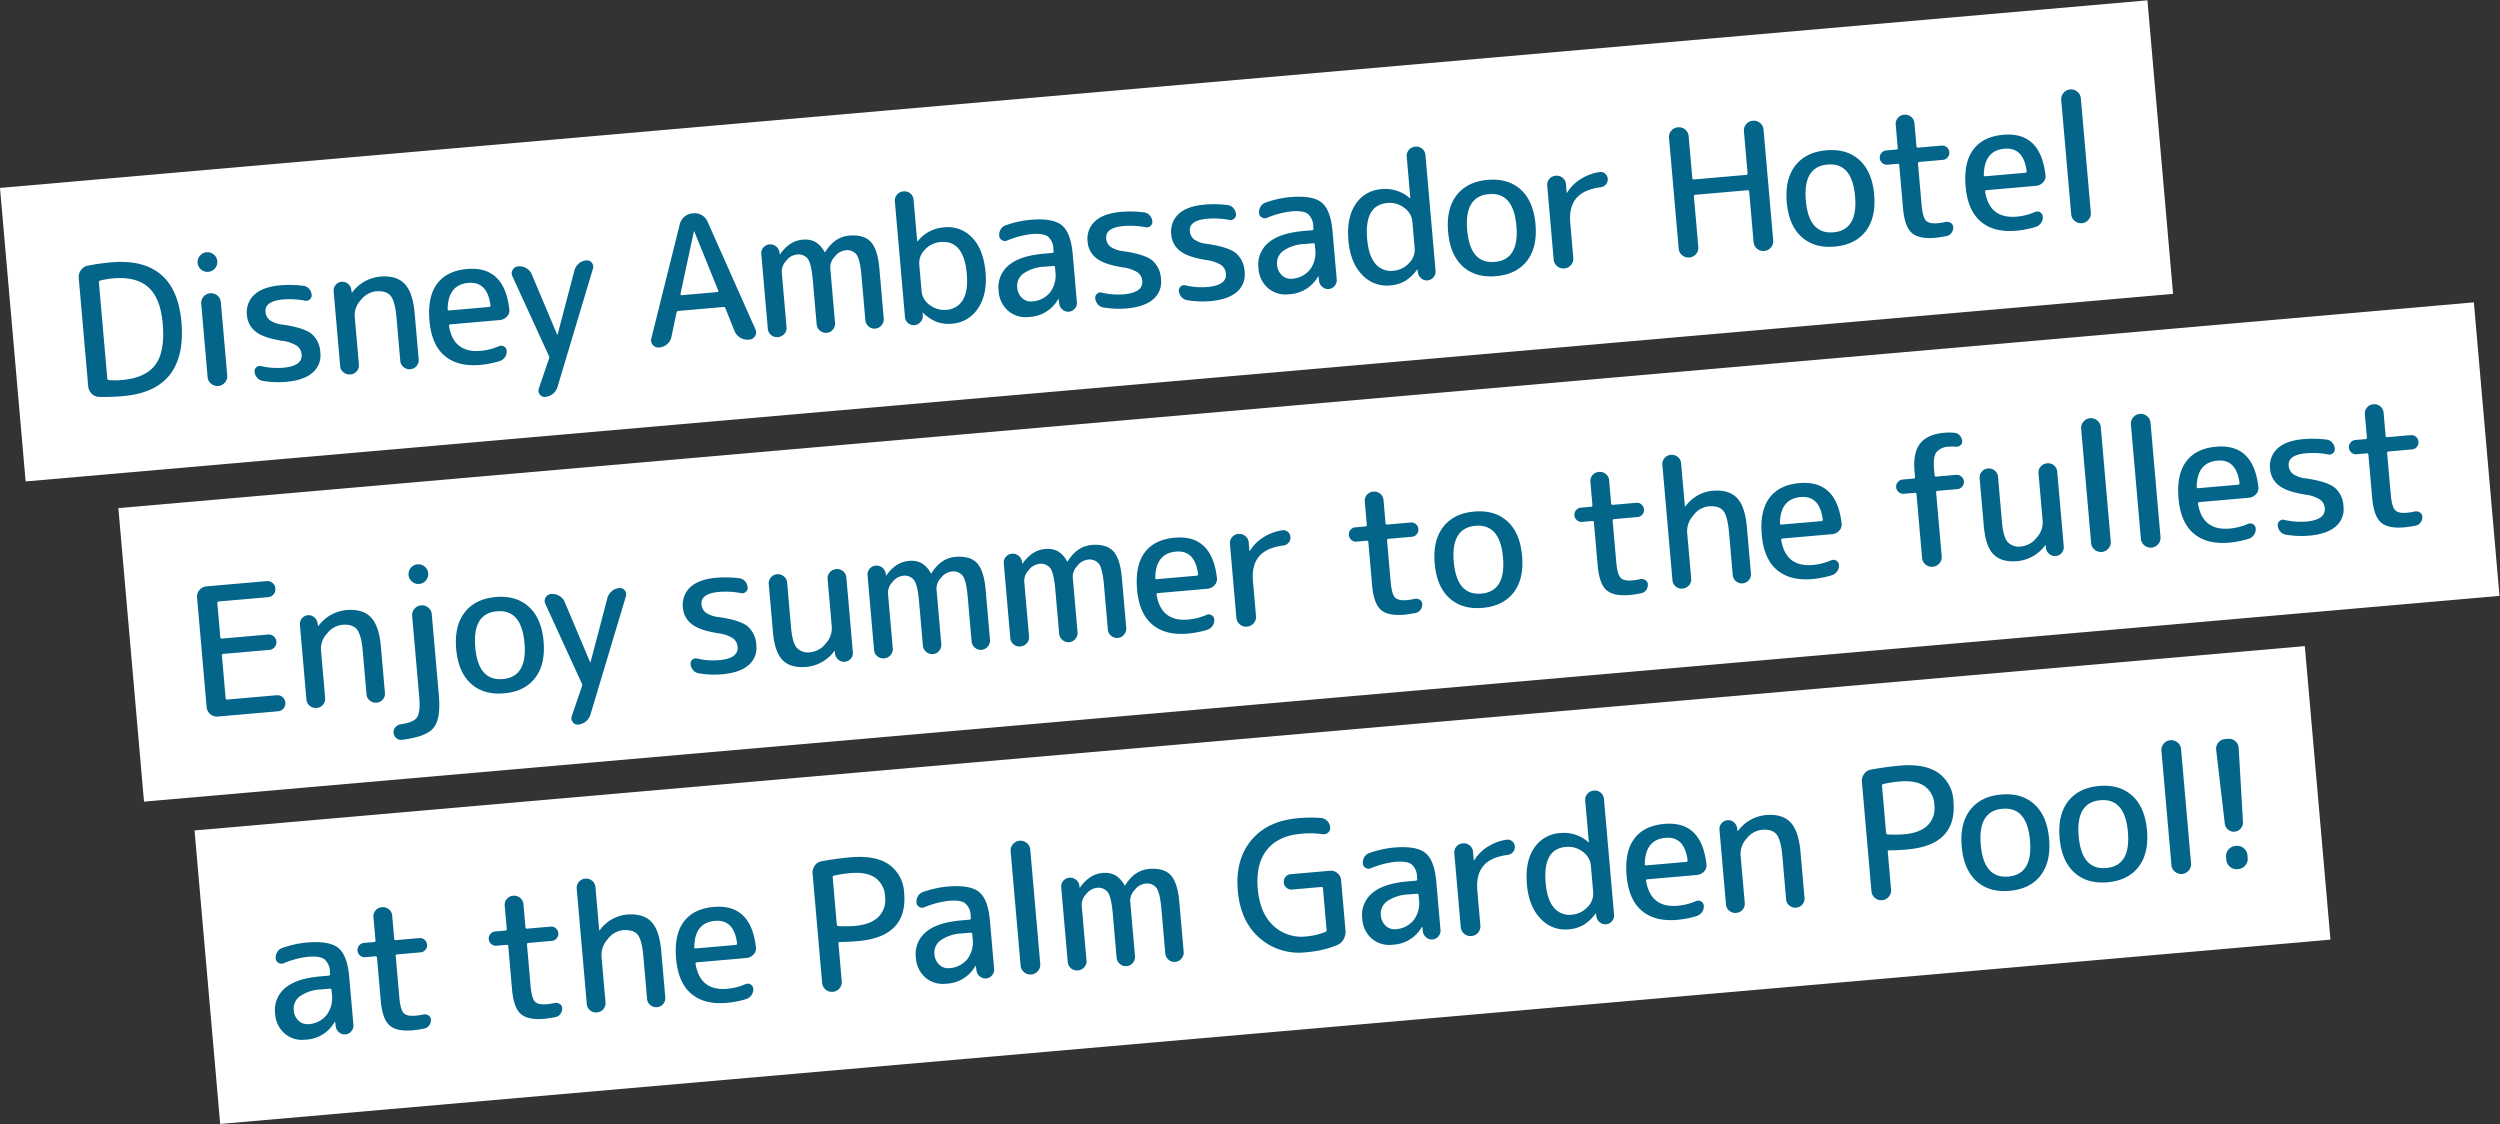
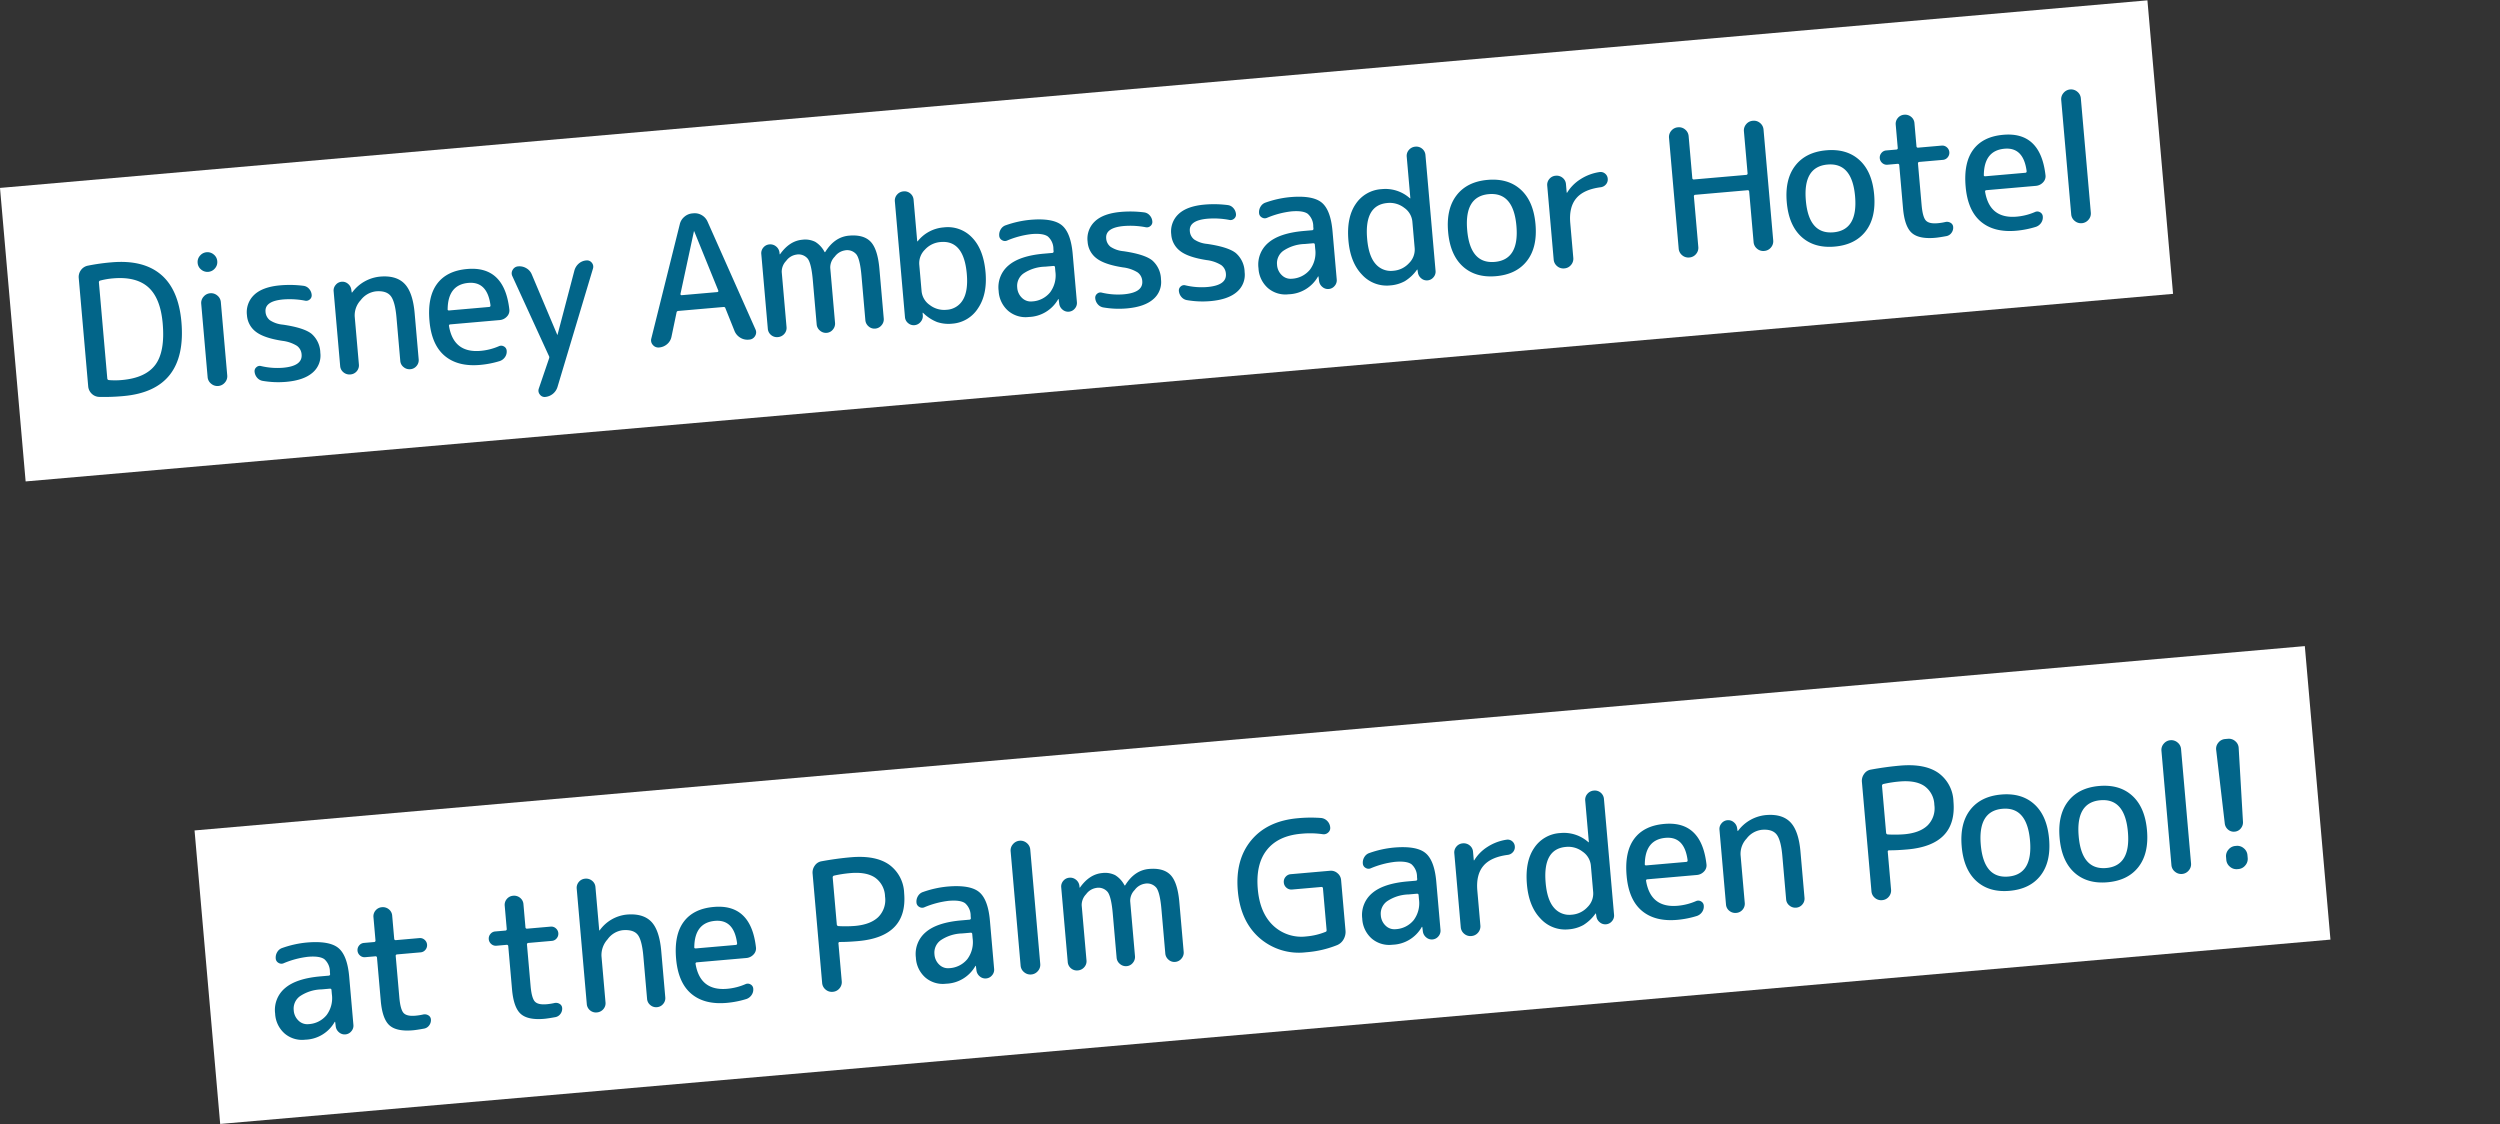
<svg xmlns="http://www.w3.org/2000/svg" width="670.207" height="301.323" viewBox="0 0 670.207 301.323">
  <rect x="0" y="0" width="670.207" height="301.323" fill="#333333" stroke="none" />
  <g id="グループ_2007" data-name="グループ 2007" transform="translate(-29.863 -370.354)">
    <g id="グループ_2155" data-name="グループ 2155">
      <g id="グループ_1" data-name="グループ 1" transform="matrix(0.996, -0.087, 0.087, 0.996, 23.76, 421.797)">
        <g id="グループ_2151" data-name="グループ 2151">
          <rect id="長方形_1" data-name="長方形 1" width="578" height="79" transform="translate(6.173 -0.53)" fill="#fff" />
          <path id="パス_32016" data-name="パス 32016" d="M9.216-30.432V-4.608a.454.454,0,0,0,.384.48,19.876,19.876,0,0,0,3.456.288q6.384,0,9.312-3.288T25.3-18q0-6.816-3-10.008T13.056-31.2a19.876,19.876,0,0,0-3.456.288A.454.454,0,0,0,9.216-30.432ZM6.672.144A2.98,2.98,0,0,1,4.7-.888a3.091,3.091,0,0,1-.768-2.088V-32.064A3.091,3.091,0,0,1,4.7-34.152a2.98,2.98,0,0,1,1.968-1.032,55.4,55.4,0,0,1,6.384-.336q8.5,0,12.888,4.392T30.336-18Q30.336.48,13.056.48A55.4,55.4,0,0,1,6.672.144Zm29.376-33.5a2.509,2.509,0,0,1,.792-1.872A2.572,2.572,0,0,1,38.688-36a2.572,2.572,0,0,1,1.848.768,2.509,2.509,0,0,1,.792,1.872,2.509,2.509,0,0,1-.792,1.872,2.572,2.572,0,0,1-1.848.768,2.572,2.572,0,0,1-1.848-.768A2.509,2.509,0,0,1,36.048-33.36ZM40.536-.768A2.572,2.572,0,0,1,38.688,0,2.572,2.572,0,0,1,36.84-.768a2.509,2.509,0,0,1-.792-1.872V-22.32a2.509,2.509,0,0,1,.792-1.872,2.572,2.572,0,0,1,1.848-.768,2.572,2.572,0,0,1,1.848.768,2.509,2.509,0,0,1,.792,1.872V-2.64A2.509,2.509,0,0,1,40.536-.768ZM56.88-10.56q-4.9-1.2-6.888-3.048A6.053,6.053,0,0,1,48-18.24a6.366,6.366,0,0,1,2.424-5.28q2.424-1.92,7.176-1.92a29.34,29.34,0,0,1,6.192.672,2.356,2.356,0,0,1,1.416.936,2.713,2.713,0,0,1,.552,1.656,1.379,1.379,0,0,1-.624,1.2,1.442,1.442,0,0,1-1.344.192A21.958,21.958,0,0,0,58.08-21.6q-5.04,0-5.04,2.88A3.1,3.1,0,0,0,54-16.368a7.505,7.505,0,0,0,3.36,1.488q5.52,1.3,7.44,3.1a6.925,6.925,0,0,1,1.92,5.3A5.987,5.987,0,0,1,64.2-1.368Q61.68.48,56.88.48a24.573,24.573,0,0,1-6.24-.816,2.475,2.475,0,0,1-1.392-.984,2.8,2.8,0,0,1-.528-1.656,1.351,1.351,0,0,1,.6-1.152,1.31,1.31,0,0,1,1.272-.192,18.863,18.863,0,0,0,5.808.96q5.28,0,5.28-3.12A3.089,3.089,0,0,0,60.624-8.9,9.6,9.6,0,0,0,56.88-10.56ZM76.032-.72A2.413,2.413,0,0,1,74.256,0a2.494,2.494,0,0,1-1.8-.72A2.374,2.374,0,0,1,71.712-2.5V-22.608a2.262,2.262,0,0,1,.7-1.656,2.262,2.262,0,0,1,1.656-.7,2.262,2.262,0,0,1,1.656.7,2.444,2.444,0,0,1,.744,1.656l.048.72a.042.042,0,0,0,.048.048.138.138,0,0,0,.1-.048,10.509,10.509,0,0,1,7.776-3.552q4.368,0,6.384,2.472t2.016,8.088V-2.448a2.357,2.357,0,0,1-.72,1.728A2.357,2.357,0,0,1,90.384,0a2.437,2.437,0,0,1-1.752-.72,2.319,2.319,0,0,1-.744-1.728V-14.16q0-4.32-1.056-5.88t-3.84-1.56a5.963,5.963,0,0,0-4.248,1.992,5.963,5.963,0,0,0-1.992,4.248V-2.5A2.413,2.413,0,0,1,76.032-.72ZM107.9-21.7q-5.472,0-6.144,6.48-.1.432.384.432H112.9q.384,0,.384-.432Q112.992-21.7,107.9-21.7ZM109.1.48q-6,0-9.24-3.264t-3.24-9.7q0-6.432,2.9-9.7T107.9-25.44q9.984,0,10.32,11.712a2.323,2.323,0,0,1-.816,1.92,2.94,2.94,0,0,1-2.016.768H102.1a.339.339,0,0,0-.384.384q.576,7.392,7.872,7.392a15.688,15.688,0,0,0,4.992-.816,1.443,1.443,0,0,1,1.344.192,1.379,1.379,0,0,1,.624,1.2,2.543,2.543,0,0,1-.576,1.632,2.751,2.751,0,0,1-1.488.96A25.146,25.146,0,0,1,109.1.48ZM127.68-.384l-7.872-22.08a1.725,1.725,0,0,1,.24-1.7,1.807,1.807,0,0,1,1.536-.792,3.59,3.59,0,0,1,2.16.7,3.4,3.4,0,0,1,1.3,1.8l5.376,16.656a.042.042,0,0,0,.048.048.042.042,0,0,0,.048-.048l6-16.752a3.784,3.784,0,0,1,1.344-1.752,3.477,3.477,0,0,1,2.064-.648,1.614,1.614,0,0,1,1.416.744,1.647,1.647,0,0,1,.168,1.608L129.264,8.208a3.8,3.8,0,0,1-3.5,2.352,1.56,1.56,0,0,1-1.368-.768,1.614,1.614,0,0,1-.168-1.584L127.68.384a.852.852,0,0,0,.1-.384A.852.852,0,0,0,127.68-.384Zm41.664-29.808L164.3-13.824a.265.265,0,0,0,.048.264.3.3,0,0,0,.24.12h9.6a.3.3,0,0,0,.24-.12.265.265,0,0,0,.048-.264l-5.04-16.368a.042.042,0,0,0-.048-.048A.042.042,0,0,0,169.344-30.192ZM157.344,0a1.9,1.9,0,0,1-1.608-.816,1.821,1.821,0,0,1-.264-1.776l10.272-29.856a3.682,3.682,0,0,1,1.392-1.872,3.717,3.717,0,0,1,2.208-.72h.288a3.685,3.685,0,0,1,2.232.72,3.728,3.728,0,0,1,1.368,1.872L183.5-2.592a1.82,1.82,0,0,1-.264,1.776A1.9,1.9,0,0,1,181.632,0h-.192a3.613,3.613,0,0,1-2.184-.72,3.728,3.728,0,0,1-1.368-1.872l-1.92-6.336q-.048-.384-.528-.384h-12.1a.483.483,0,0,0-.528.384L160.9-2.592a3.467,3.467,0,0,1-1.32,1.872A3.685,3.685,0,0,1,157.344,0Zm33.768-.72a2.494,2.494,0,0,1-1.8.72,2.413,2.413,0,0,1-1.776-.72,2.413,2.413,0,0,1-.72-1.776V-22.56a2.317,2.317,0,0,1,.7-1.7,2.317,2.317,0,0,1,1.7-.7,2.4,2.4,0,0,1,1.728.7,2.45,2.45,0,0,1,.768,1.7v.432a.042.042,0,0,0,.048.048q.1,0,.1-.048,2.832-3.312,6.24-3.312a6.045,6.045,0,0,1,3.408.864,6.9,6.9,0,0,1,2.256,2.928q0,.048.1.048a.138.138,0,0,0,.1-.048q2.832-3.792,6.72-3.792,3.936,0,5.64,2.136t1.7,7.464V-2.5a2.4,2.4,0,0,1-.744,1.752A2.4,2.4,0,0,1,215.52,0a2.319,2.319,0,0,1-1.728-.744,2.437,2.437,0,0,1-.72-1.752V-14.4q0-4.368-.816-5.784a3.186,3.186,0,0,0-3.024-1.416,4.191,4.191,0,0,0-2.856,1.44,4.123,4.123,0,0,0-1.464,2.88V-2.5a2.437,2.437,0,0,1-.72,1.752A2.319,2.319,0,0,1,202.464,0a2.4,2.4,0,0,1-1.752-.744,2.4,2.4,0,0,1-.744-1.752V-14.4q0-4.368-.816-5.784a3.186,3.186,0,0,0-3.024-1.416,4.113,4.113,0,0,0-2.832,1.44,4.149,4.149,0,0,0-1.44,2.88V-2.5A2.374,2.374,0,0,1,191.112-.72Zm37.656-15.36v7.2a5.073,5.073,0,0,0,1.848,3.84,6.309,6.309,0,0,0,4.392,1.68,5.37,5.37,0,0,0,4.584-2.256q1.656-2.256,1.656-6.864,0-9.12-6.24-9.12a6.309,6.309,0,0,0-4.392,1.68A5.073,5.073,0,0,0,228.768-16.08ZM227.76-.7a2.341,2.341,0,0,1-1.68.7,2.262,2.262,0,0,1-1.656-.7,2.262,2.262,0,0,1-.7-1.656V-33.5a2.374,2.374,0,0,1,.744-1.776,2.494,2.494,0,0,1,1.8-.72,2.413,2.413,0,0,1,1.776.72,2.413,2.413,0,0,1,.72,1.776v11.136a.042.042,0,0,0,.048.048.138.138,0,0,0,.1-.048,9.865,9.865,0,0,1,7.3-3.072,8.949,8.949,0,0,1,7.32,3.408q2.76,3.408,2.76,9.552,0,5.952-2.856,9.456a8.93,8.93,0,0,1-7.224,3.5,9.593,9.593,0,0,1-4.032-.792,11.157,11.157,0,0,1-3.5-2.76.138.138,0,0,0-.1-.048.042.042,0,0,0-.048.048v.72A2.4,2.4,0,0,1,227.76-.7Zm34.56-11.88a10.81,10.81,0,0,0-5.928,1.32A4.089,4.089,0,0,0,254.4-7.68a4.165,4.165,0,0,0,1.056,2.928A3.329,3.329,0,0,0,258-3.6a6.663,6.663,0,0,0,5.064-1.992,7.578,7.578,0,0,0,1.9-5.448v-1.152q0-.384-.432-.384ZM256.8.48a7.2,7.2,0,0,1-5.352-2.112A7.576,7.576,0,0,1,249.36-7.2a7.618,7.618,0,0,1,3.216-6.552q3.216-2.328,9.744-2.328h2.208a.382.382,0,0,0,.432-.432v-.528a4.439,4.439,0,0,0-1.2-3.552q-1.2-1.008-4.32-1.008a23.612,23.612,0,0,0-6.624,1.152,1.46,1.46,0,0,1-1.368-.216,1.424,1.424,0,0,1-.648-1.224,2.808,2.808,0,0,1,.576-1.728,2.437,2.437,0,0,1,1.488-.96,27.13,27.13,0,0,1,6.576-.864q6.048,0,8.3,2.16T270-15.36V-2.352A2.262,2.262,0,0,1,269.3-.7a2.262,2.262,0,0,1-1.656.7,2.262,2.262,0,0,1-1.656-.7,2.444,2.444,0,0,1-.744-1.656l-.048-1.2a.042.042,0,0,0-.048-.048q-.1,0-.1.048A9.38,9.38,0,0,1,256.8.48Zm26.352-11.04q-4.9-1.2-6.888-3.048a6.053,6.053,0,0,1-1.992-4.632,6.366,6.366,0,0,1,2.424-5.28q2.424-1.92,7.176-1.92a29.34,29.34,0,0,1,6.192.672,2.356,2.356,0,0,1,1.416.936,2.713,2.713,0,0,1,.552,1.656,1.379,1.379,0,0,1-.624,1.2,1.443,1.443,0,0,1-1.344.192,21.957,21.957,0,0,0-5.712-.816q-5.04,0-5.04,2.88a3.1,3.1,0,0,0,.96,2.352,7.505,7.505,0,0,0,3.36,1.488q5.52,1.3,7.44,3.1a6.925,6.925,0,0,1,1.92,5.3,5.987,5.987,0,0,1-2.52,5.112Q287.952.48,283.152.48a24.573,24.573,0,0,1-6.24-.816,2.475,2.475,0,0,1-1.392-.984,2.8,2.8,0,0,1-.528-1.656,1.351,1.351,0,0,1,.6-1.152,1.31,1.31,0,0,1,1.272-.192,18.863,18.863,0,0,0,5.808.96q5.28,0,5.28-3.12A3.089,3.089,0,0,0,286.9-8.9,9.6,9.6,0,0,0,283.152-10.56Zm22.512,0q-4.9-1.2-6.888-3.048a6.053,6.053,0,0,1-1.992-4.632,6.366,6.366,0,0,1,2.424-5.28q2.424-1.92,7.176-1.92a29.34,29.34,0,0,1,6.192.672,2.356,2.356,0,0,1,1.416.936,2.713,2.713,0,0,1,.552,1.656,1.379,1.379,0,0,1-.624,1.2,1.442,1.442,0,0,1-1.344.192,21.958,21.958,0,0,0-5.712-.816q-5.04,0-5.04,2.88a3.1,3.1,0,0,0,.96,2.352,7.505,7.505,0,0,0,3.36,1.488q5.52,1.3,7.44,3.1a6.925,6.925,0,0,1,1.92,5.3,5.987,5.987,0,0,1-2.52,5.112Q310.464.48,305.664.48a24.573,24.573,0,0,1-6.24-.816,2.475,2.475,0,0,1-1.392-.984,2.8,2.8,0,0,1-.528-1.656,1.351,1.351,0,0,1,.6-1.152,1.31,1.31,0,0,1,1.272-.192,18.863,18.863,0,0,0,5.808.96q5.28,0,5.28-3.12A3.089,3.089,0,0,0,309.408-8.9,9.6,9.6,0,0,0,305.664-10.56Zm26.592-2.016a10.81,10.81,0,0,0-5.928,1.32,4.089,4.089,0,0,0-1.992,3.576,4.165,4.165,0,0,0,1.056,2.928A3.329,3.329,0,0,0,327.936-3.6,6.663,6.663,0,0,0,333-5.592a7.578,7.578,0,0,0,1.9-5.448v-1.152q0-.384-.432-.384ZM326.736.48a7.2,7.2,0,0,1-5.352-2.112A7.576,7.576,0,0,1,319.3-7.2a7.618,7.618,0,0,1,3.216-6.552q3.216-2.328,9.744-2.328h2.208a.382.382,0,0,0,.432-.432v-.528a4.439,4.439,0,0,0-1.2-3.552q-1.2-1.008-4.32-1.008a23.612,23.612,0,0,0-6.624,1.152,1.46,1.46,0,0,1-1.368-.216,1.424,1.424,0,0,1-.648-1.224,2.808,2.808,0,0,1,.576-1.728,2.437,2.437,0,0,1,1.488-.96,27.13,27.13,0,0,1,6.576-.864q6.048,0,8.3,2.16t2.256,7.92V-2.352a2.262,2.262,0,0,1-.7,1.656,2.262,2.262,0,0,1-1.656.7,2.262,2.262,0,0,1-1.656-.7,2.444,2.444,0,0,1-.744-1.656l-.048-1.2a.042.042,0,0,0-.048-.048q-.1,0-.1.048A9.38,9.38,0,0,1,326.736.48ZM355.248-21.6q-6.24,0-6.24,9.12,0,4.608,1.656,6.864a5.37,5.37,0,0,0,4.584,2.256,6.309,6.309,0,0,0,4.392-1.68,5.073,5.073,0,0,0,1.848-3.84v-7.2a5.073,5.073,0,0,0-1.848-3.84A6.309,6.309,0,0,0,355.248-21.6ZM354.048.48a8.93,8.93,0,0,1-7.224-3.5q-2.856-3.5-2.856-9.456,0-6.144,2.76-9.552a8.949,8.949,0,0,1,7.32-3.408,9.865,9.865,0,0,1,7.3,3.072.138.138,0,0,0,.1.048.042.042,0,0,0,.048-.048V-33.5a2.374,2.374,0,0,1,.744-1.776,2.494,2.494,0,0,1,1.8-.72,2.413,2.413,0,0,1,1.776.72,2.413,2.413,0,0,1,.72,1.776V-2.352a2.262,2.262,0,0,1-.7,1.656,2.262,2.262,0,0,1-1.656.7,2.262,2.262,0,0,1-1.656-.7,2.444,2.444,0,0,1-.744-1.656l-.048-.72a.042.042,0,0,0-.048-.048.138.138,0,0,0-.1.048,11.157,11.157,0,0,1-3.5,2.76A9.593,9.593,0,0,1,354.048.48Zm35.136-12.96q0-9.12-6.624-9.12t-6.624,9.12q0,9.12,6.624,9.12T389.184-12.48ZM391.2-2.9Q388.08.48,382.56.48T373.92-2.9q-3.12-3.384-3.12-9.576t3.12-9.576q3.12-3.384,8.64-3.384t8.64,3.384q3.12,3.384,3.12,9.576T391.2-2.9ZM402.864-.768A2.547,2.547,0,0,1,400.992,0a2.547,2.547,0,0,1-1.872-.768,2.547,2.547,0,0,1-.768-1.872V-22.464a2.413,2.413,0,0,1,.72-1.776,2.413,2.413,0,0,1,1.776-.72,2.494,2.494,0,0,1,1.8.72,2.374,2.374,0,0,1,.744,1.776v2.256a.042.042,0,0,0,.048.048q.1,0,.1-.048a11.1,11.1,0,0,1,3.84-3.24,12.9,12.9,0,0,1,5.232-1.464,1.874,1.874,0,0,1,1.464.528,1.914,1.914,0,0,1,.6,1.44,1.992,1.992,0,0,1-.6,1.464,2.172,2.172,0,0,1-1.464.648q-4.608.192-6.792,2.376T403.632-12v9.36A2.547,2.547,0,0,1,402.864-.768Zm33.648,0A2.547,2.547,0,0,1,434.64,0a2.547,2.547,0,0,1-1.872-.768A2.547,2.547,0,0,1,432-2.64V-32.4a2.547,2.547,0,0,1,.768-1.872,2.547,2.547,0,0,1,1.872-.768,2.547,2.547,0,0,1,1.872.768,2.547,2.547,0,0,1,.768,1.872v11.232a.382.382,0,0,0,.432.432h14.016a.382.382,0,0,0,.432-.432V-32.4a2.547,2.547,0,0,1,.768-1.872,2.547,2.547,0,0,1,1.872-.768,2.547,2.547,0,0,1,1.872.768,2.547,2.547,0,0,1,.768,1.872V-2.64a2.547,2.547,0,0,1-.768,1.872A2.547,2.547,0,0,1,454.8,0a2.547,2.547,0,0,1-1.872-.768,2.547,2.547,0,0,1-.768-1.872V-16.176a.382.382,0,0,0-.432-.432H437.712a.382.382,0,0,0-.432.432V-2.64A2.547,2.547,0,0,1,436.512-.768ZM480.336-12.48q0-9.12-6.624-9.12t-6.624,9.12q0,9.12,6.624,9.12T480.336-12.48ZM482.352-2.9Q479.232.48,473.712.48T465.072-2.9q-3.12-3.384-3.12-9.576t3.12-9.576q3.12-3.384,8.64-3.384t8.64,3.384q3.12,3.384,3.12,9.576T482.352-2.9Zm7.392-17.256a1.818,1.818,0,0,1-1.368-.576,1.881,1.881,0,0,1-.552-1.344,1.881,1.881,0,0,1,.552-1.344A1.818,1.818,0,0,1,489.744-24h2.688a.382.382,0,0,0,.432-.432v-6.192a2.413,2.413,0,0,1,.72-1.776,2.413,2.413,0,0,1,1.776-.72,2.494,2.494,0,0,1,1.8.72,2.374,2.374,0,0,1,.744,1.776v6.192a.382.382,0,0,0,.432.432h6.288a1.819,1.819,0,0,1,1.368.576,1.882,1.882,0,0,1,.552,1.344,1.882,1.882,0,0,1-.552,1.344,1.819,1.819,0,0,1-1.368.576h-6.288a.382.382,0,0,0-.432.432V-8.64q0,3.264.768,4.272t3.072,1.008a14.931,14.931,0,0,0,2.112-.144,1.864,1.864,0,0,1,1.368.336,1.351,1.351,0,0,1,.6,1.152,2.293,2.293,0,0,1-.576,1.536,2.149,2.149,0,0,1-1.44.768q-2.016.192-3.024.192-4.416,0-6.168-1.872T492.864-8.16V-19.728a.382.382,0,0,0-.432-.432ZM521.376-21.7q-5.472,0-6.144,6.48-.1.432.384.432h10.752q.384,0,.384-.432Q526.464-21.7,521.376-21.7ZM522.576.48q-6,0-9.24-3.264t-3.24-9.7q0-6.432,2.9-9.7t8.376-3.264q9.984,0,10.32,11.712a2.323,2.323,0,0,1-.816,1.92,2.94,2.94,0,0,1-2.016.768h-13.3a.339.339,0,0,0-.384.384q.576,7.392,7.872,7.392a15.689,15.689,0,0,0,4.992-.816,1.443,1.443,0,0,1,1.344.192,1.379,1.379,0,0,1,.624,1.2,2.543,2.543,0,0,1-.576,1.632,2.751,2.751,0,0,1-1.488.96A25.146,25.146,0,0,1,522.576.48Zm19.56-1.248A2.572,2.572,0,0,1,540.288,0a2.572,2.572,0,0,1-1.848-.768,2.509,2.509,0,0,1-.792-1.872V-33.36a2.509,2.509,0,0,1,.792-1.872A2.572,2.572,0,0,1,540.288-36a2.572,2.572,0,0,1,1.848.768,2.509,2.509,0,0,1,.792,1.872V-2.64A2.509,2.509,0,0,1,542.136-.768Z" transform="translate(21.172 57.47)" fill="#026589" />
        </g>
      </g>
      <g id="グループ_2" data-name="グループ 2" transform="matrix(0.996, -0.087, 0.087, 0.996, 55.494, 507.633)">
        <g id="グループ_2152" data-name="グループ 2152">
-           <rect id="長方形_1-2" data-name="長方形 1" width="634" height="79" transform="translate(6.173 -0.53)" fill="#fff" />
-           <path id="パス_32017" data-name="パス 32017" d="M6.672,0a2.627,2.627,0,0,1-1.92-.816,2.627,2.627,0,0,1-.816-1.92V-32.3a2.627,2.627,0,0,1,.816-1.92,2.627,2.627,0,0,1,1.92-.816H22.9a2.088,2.088,0,0,1,1.536.624,2.088,2.088,0,0,1,.624,1.536,2.088,2.088,0,0,1-.624,1.536,2.088,2.088,0,0,1-1.536.624H9.648q-.432,0-.432.384v9.168a.382.382,0,0,0,.432.432H22.032a1.992,1.992,0,0,1,1.464.6,1.992,1.992,0,0,1,.6,1.464,1.992,1.992,0,0,1-.6,1.464,1.992,1.992,0,0,1-1.464.6H9.648a.382.382,0,0,0-.432.432V-4.752a.382.382,0,0,0,.432.432H22.9a2.088,2.088,0,0,1,1.536.624,2.088,2.088,0,0,1,.624,1.536,2.088,2.088,0,0,1-.624,1.536A2.088,2.088,0,0,1,22.9,0ZM35.088-.72A2.413,2.413,0,0,1,33.312,0a2.494,2.494,0,0,1-1.8-.72A2.374,2.374,0,0,1,30.768-2.5V-22.608a2.262,2.262,0,0,1,.7-1.656,2.262,2.262,0,0,1,1.656-.7,2.262,2.262,0,0,1,1.656.7,2.444,2.444,0,0,1,.744,1.656l.048.72a.042.042,0,0,0,.048.048.138.138,0,0,0,.1-.048,10.509,10.509,0,0,1,7.776-3.552q4.368,0,6.384,2.472t2.016,8.088V-2.448a2.357,2.357,0,0,1-.72,1.728A2.357,2.357,0,0,1,49.44,0a2.437,2.437,0,0,1-1.752-.72,2.319,2.319,0,0,1-.744-1.728V-14.16q0-4.32-1.056-5.88t-3.84-1.56A5.963,5.963,0,0,0,37.8-19.608a5.963,5.963,0,0,0-1.992,4.248V-2.5A2.413,2.413,0,0,1,35.088-.72ZM60.96-33.36a2.509,2.509,0,0,1,.792-1.872A2.572,2.572,0,0,1,63.6-36a2.572,2.572,0,0,1,1.848.768,2.509,2.509,0,0,1,.792,1.872,2.509,2.509,0,0,1-.792,1.872,2.572,2.572,0,0,1-1.848.768,2.572,2.572,0,0,1-1.848-.768A2.509,2.509,0,0,1,60.96-33.36ZM55.392,10.512A1.874,1.874,0,0,1,53.9,9.936a2.031,2.031,0,0,1-.624-1.488A1.954,1.954,0,0,1,53.9,6.984a2.263,2.263,0,0,1,1.488-.648q3.5-.192,4.536-1.512T60.96-.48V-22.32a2.509,2.509,0,0,1,.792-1.872A2.572,2.572,0,0,1,63.6-24.96a2.572,2.572,0,0,1,1.848.768,2.509,2.509,0,0,1,.792,1.872V-.48q0,6.24-2.136,8.5T55.392,10.512ZM90.336-12.48q0-9.12-6.624-9.12t-6.624,9.12q0,9.12,6.624,9.12T90.336-12.48ZM92.352-2.9Q89.232.48,83.712.48T75.072-2.9q-3.12-3.384-3.12-9.576t3.12-9.576q3.12-3.384,8.64-3.384t8.64,3.384q3.12,3.384,3.12,9.576T92.352-2.9Zm12.336,2.52-7.872-22.08a1.725,1.725,0,0,1,.24-1.7,1.807,1.807,0,0,1,1.536-.792,3.59,3.59,0,0,1,2.16.7,3.4,3.4,0,0,1,1.3,1.8l5.376,16.656a.042.042,0,0,0,.048.048.042.042,0,0,0,.048-.048l6-16.752a3.784,3.784,0,0,1,1.344-1.752,3.477,3.477,0,0,1,2.064-.648,1.614,1.614,0,0,1,1.416.744,1.647,1.647,0,0,1,.168,1.608L106.272,8.208a3.8,3.8,0,0,1-3.5,2.352,1.56,1.56,0,0,1-1.368-.768,1.614,1.614,0,0,1-.168-1.584L104.688.384a.852.852,0,0,0,.1-.384A.852.852,0,0,0,104.688-.384Zm37.68-10.176q-4.9-1.2-6.888-3.048a6.054,6.054,0,0,1-1.992-4.632,6.366,6.366,0,0,1,2.424-5.28q2.424-1.92,7.176-1.92a29.34,29.34,0,0,1,6.192.672,2.356,2.356,0,0,1,1.416.936,2.713,2.713,0,0,1,.552,1.656,1.379,1.379,0,0,1-.624,1.2,1.443,1.443,0,0,1-1.344.192,21.958,21.958,0,0,0-5.712-.816q-5.04,0-5.04,2.88a3.1,3.1,0,0,0,.96,2.352,7.505,7.505,0,0,0,3.36,1.488q5.52,1.3,7.44,3.1a6.925,6.925,0,0,1,1.92,5.3,5.987,5.987,0,0,1-2.52,5.112Q147.168.48,142.368.48a24.573,24.573,0,0,1-6.24-.816,2.475,2.475,0,0,1-1.392-.984,2.8,2.8,0,0,1-.528-1.656,1.351,1.351,0,0,1,.6-1.152,1.31,1.31,0,0,1,1.272-.192,18.863,18.863,0,0,0,5.808.96q5.28,0,5.28-3.12A3.089,3.089,0,0,0,146.112-8.9,9.6,9.6,0,0,0,142.368-10.56ZM165.12.48q-4.224,0-6.192-2.328T156.96-9.6V-22.512a2.357,2.357,0,0,1,.72-1.728,2.357,2.357,0,0,1,1.728-.72,2.437,2.437,0,0,1,1.752.72,2.319,2.319,0,0,1,.744,1.728V-10.32q0,3.984,1.056,5.472a4.11,4.11,0,0,0,3.6,1.488,5.963,5.963,0,0,0,4.248-1.992A5.963,5.963,0,0,0,172.8-9.6V-22.464a2.374,2.374,0,0,1,.744-1.776,2.494,2.494,0,0,1,1.8-.72,2.413,2.413,0,0,1,1.776.72,2.413,2.413,0,0,1,.72,1.776V-2.352a2.262,2.262,0,0,1-.7,1.656,2.262,2.262,0,0,1-1.656.7,2.342,2.342,0,0,1-1.68-.7,2.4,2.4,0,0,1-.768-1.656v-.72a.042.042,0,0,0-.048-.048.138.138,0,0,0-.1.048A10.509,10.509,0,0,1,165.12.48Zm22.728-1.2a2.494,2.494,0,0,1-1.8.72,2.413,2.413,0,0,1-1.776-.72,2.413,2.413,0,0,1-.72-1.776V-22.56a2.317,2.317,0,0,1,.7-1.7,2.317,2.317,0,0,1,1.7-.7,2.4,2.4,0,0,1,1.728.7,2.45,2.45,0,0,1,.768,1.7v.432a.042.042,0,0,0,.048.048q.1,0,.1-.048,2.832-3.312,6.24-3.312a6.045,6.045,0,0,1,3.408.864,6.9,6.9,0,0,1,2.256,2.928q0,.048.1.048a.138.138,0,0,0,.1-.048q2.832-3.792,6.72-3.792,3.936,0,5.64,2.136t1.7,7.464V-2.5a2.4,2.4,0,0,1-.744,1.752A2.4,2.4,0,0,1,212.256,0a2.319,2.319,0,0,1-1.728-.744,2.437,2.437,0,0,1-.72-1.752V-14.4q0-4.368-.816-5.784a3.186,3.186,0,0,0-3.024-1.416,4.191,4.191,0,0,0-2.856,1.44,4.123,4.123,0,0,0-1.464,2.88V-2.5a2.437,2.437,0,0,1-.72,1.752A2.319,2.319,0,0,1,199.2,0a2.4,2.4,0,0,1-1.752-.744A2.4,2.4,0,0,1,196.7-2.5V-14.4q0-4.368-.816-5.784a3.186,3.186,0,0,0-3.024-1.416,4.113,4.113,0,0,0-2.832,1.44,4.149,4.149,0,0,0-1.44,2.88V-2.5A2.374,2.374,0,0,1,187.848-.72Zm36.672,0a2.494,2.494,0,0,1-1.8.72,2.413,2.413,0,0,1-1.776-.72,2.413,2.413,0,0,1-.72-1.776V-22.56a2.317,2.317,0,0,1,.7-1.7,2.317,2.317,0,0,1,1.7-.7,2.4,2.4,0,0,1,1.728.7,2.45,2.45,0,0,1,.768,1.7v.432a.042.042,0,0,0,.048.048q.1,0,.1-.048,2.832-3.312,6.24-3.312a6.045,6.045,0,0,1,3.408.864,6.9,6.9,0,0,1,2.256,2.928q0,.048.1.048a.138.138,0,0,0,.1-.048q2.832-3.792,6.72-3.792,3.936,0,5.64,2.136t1.7,7.464V-2.5a2.4,2.4,0,0,1-.744,1.752A2.4,2.4,0,0,1,248.928,0,2.319,2.319,0,0,1,247.2-.744a2.437,2.437,0,0,1-.72-1.752V-14.4q0-4.368-.816-5.784A3.186,3.186,0,0,0,242.64-21.6a4.191,4.191,0,0,0-2.856,1.44,4.123,4.123,0,0,0-1.464,2.88V-2.5a2.437,2.437,0,0,1-.72,1.752A2.319,2.319,0,0,1,235.872,0a2.4,2.4,0,0,1-1.752-.744,2.4,2.4,0,0,1-.744-1.752V-14.4q0-4.368-.816-5.784a3.186,3.186,0,0,0-3.024-1.416,4.113,4.113,0,0,0-2.832,1.44,4.149,4.149,0,0,0-1.44,2.88V-2.5A2.374,2.374,0,0,1,224.52-.72ZM266.5-21.7q-5.472,0-6.144,6.48-.1.432.384.432h10.752q.384,0,.384-.432Q271.584-21.7,266.5-21.7ZM267.7.48q-6,0-9.24-3.264t-3.24-9.7q0-6.432,2.9-9.7T266.5-25.44q9.984,0,10.32,11.712a2.323,2.323,0,0,1-.816,1.92,2.94,2.94,0,0,1-2.016.768h-13.3a.339.339,0,0,0-.384.384q.576,7.392,7.872,7.392a15.689,15.689,0,0,0,4.992-.816,1.442,1.442,0,0,1,1.344.192,1.379,1.379,0,0,1,.624,1.2,2.543,2.543,0,0,1-.576,1.632,2.751,2.751,0,0,1-1.488.96A25.146,25.146,0,0,1,267.7.48ZM285.6-.768A2.547,2.547,0,0,1,283.728,0a2.547,2.547,0,0,1-1.872-.768,2.547,2.547,0,0,1-.768-1.872V-22.464a2.413,2.413,0,0,1,.72-1.776,2.413,2.413,0,0,1,1.776-.72,2.494,2.494,0,0,1,1.8.72,2.374,2.374,0,0,1,.744,1.776v2.256a.042.042,0,0,0,.048.048q.1,0,.1-.048a11.1,11.1,0,0,1,3.84-3.24,12.9,12.9,0,0,1,5.232-1.464,1.874,1.874,0,0,1,1.464.528,1.914,1.914,0,0,1,.6,1.44,1.992,1.992,0,0,1-.6,1.464,2.172,2.172,0,0,1-1.464.648q-4.608.192-6.792,2.376T286.368-12v9.36A2.547,2.547,0,0,1,285.6-.768ZM314.976-20.16a1.818,1.818,0,0,1-1.368-.576,1.881,1.881,0,0,1-.552-1.344,1.881,1.881,0,0,1,.552-1.344A1.818,1.818,0,0,1,314.976-24h2.688a.382.382,0,0,0,.432-.432v-6.192a2.413,2.413,0,0,1,.72-1.776,2.413,2.413,0,0,1,1.776-.72,2.494,2.494,0,0,1,1.8.72,2.374,2.374,0,0,1,.744,1.776v6.192a.382.382,0,0,0,.432.432h6.288a1.819,1.819,0,0,1,1.368.576,1.881,1.881,0,0,1,.552,1.344,1.881,1.881,0,0,1-.552,1.344,1.819,1.819,0,0,1-1.368.576h-6.288a.382.382,0,0,0-.432.432V-8.64q0,3.264.768,4.272t3.072,1.008a14.931,14.931,0,0,0,2.112-.144,1.864,1.864,0,0,1,1.368.336,1.351,1.351,0,0,1,.6,1.152A2.293,2.293,0,0,1,330.48-.48a2.149,2.149,0,0,1-1.44.768q-2.016.192-3.024.192-4.416,0-6.168-1.872T318.1-8.16V-19.728a.382.382,0,0,0-.432-.432Zm38.736,7.68q0-9.12-6.624-9.12t-6.624,9.12q0,9.12,6.624,9.12T353.712-12.48ZM355.728-2.9Q352.608.48,347.088.48T338.448-2.9q-3.12-3.384-3.12-9.576t3.12-9.576q3.12-3.384,8.64-3.384t8.64,3.384q3.12,3.384,3.12,9.576T355.728-2.9ZM375.7-20.16a1.818,1.818,0,0,1-1.368-.576,1.881,1.881,0,0,1-.552-1.344,1.881,1.881,0,0,1,.552-1.344A1.818,1.818,0,0,1,375.7-24h2.688a.382.382,0,0,0,.432-.432v-6.192a2.413,2.413,0,0,1,.72-1.776,2.413,2.413,0,0,1,1.776-.72,2.494,2.494,0,0,1,1.8.72,2.374,2.374,0,0,1,.744,1.776v6.192a.382.382,0,0,0,.432.432h6.288a1.819,1.819,0,0,1,1.368.576,1.881,1.881,0,0,1,.552,1.344,1.881,1.881,0,0,1-.552,1.344,1.819,1.819,0,0,1-1.368.576h-6.288a.382.382,0,0,0-.432.432V-8.64q0,3.264.768,4.272T387.7-3.36a14.931,14.931,0,0,0,2.112-.144,1.864,1.864,0,0,1,1.368.336,1.351,1.351,0,0,1,.6,1.152A2.293,2.293,0,0,1,391.2-.48a2.149,2.149,0,0,1-1.44.768q-2.016.192-3.024.192-4.416,0-6.168-1.872T378.816-8.16V-19.728a.382.382,0,0,0-.432-.432ZM402.744-.72a2.494,2.494,0,0,1-1.8.72,2.413,2.413,0,0,1-1.776-.72,2.413,2.413,0,0,1-.72-1.776V-33.5a2.413,2.413,0,0,1,.72-1.776,2.413,2.413,0,0,1,1.776-.72,2.494,2.494,0,0,1,1.8.72,2.374,2.374,0,0,1,.744,1.776v11.616a.042.042,0,0,0,.048.048.138.138,0,0,0,.1-.048,10.172,10.172,0,0,1,7.536-3.552q4.368,0,6.384,2.424t2.016,8.136V-2.448a2.357,2.357,0,0,1-.72,1.728A2.357,2.357,0,0,1,417.12,0a2.357,2.357,0,0,1-1.728-.72,2.357,2.357,0,0,1-.72-1.728V-13.92q0-4.464-1.056-5.952t-3.888-1.488a5.884,5.884,0,0,0-4.224,2.088,6.29,6.29,0,0,0-2.016,4.392V-2.5A2.374,2.374,0,0,1,402.744-.72ZM434.64-21.7q-5.472,0-6.144,6.48-.1.432.384.432h10.752q.384,0,.384-.432Q439.728-21.7,434.64-21.7ZM435.84.48q-6,0-9.24-3.264t-3.24-9.7q0-6.432,2.9-9.7t8.376-3.264q9.984,0,10.32,11.712a2.323,2.323,0,0,1-.816,1.92,2.94,2.94,0,0,1-2.016.768h-13.3a.339.339,0,0,0-.384.384q.576,7.392,7.872,7.392a15.688,15.688,0,0,0,4.992-.816,1.442,1.442,0,0,1,1.344.192,1.379,1.379,0,0,1,.624,1.2,2.543,2.543,0,0,1-.576,1.632,2.751,2.751,0,0,1-1.488.96A25.146,25.146,0,0,1,435.84.48Zm26.448-20.64a1.842,1.842,0,0,1-1.344-.576,1.842,1.842,0,0,1-.576-1.344,1.842,1.842,0,0,1,.576-1.344A1.842,1.842,0,0,1,462.288-24h2.928a.382.382,0,0,0,.432-.432V-25.92q0-4.992,2.16-7.3t6.72-2.3a16.407,16.407,0,0,1,2.688.24,2.1,2.1,0,0,1,1.344.84,2.517,2.517,0,0,1,.528,1.56,1.263,1.263,0,0,1-.576,1.08,1.523,1.523,0,0,1-1.248.264,10.786,10.786,0,0,0-1.776-.144,4.493,4.493,0,0,0-3.552,1.176q-1.008,1.176-1.008,4.344v1.728a.382.382,0,0,0,.432.432h5.328a1.842,1.842,0,0,1,1.344.576,1.842,1.842,0,0,1,.576,1.344,1.842,1.842,0,0,1-.576,1.344,1.842,1.842,0,0,1-1.344.576H471.36a.382.382,0,0,0-.432.432V-2.64a2.547,2.547,0,0,1-.768,1.872A2.547,2.547,0,0,1,468.288,0a2.547,2.547,0,0,1-1.872-.768,2.547,2.547,0,0,1-.768-1.872V-19.728a.382.382,0,0,0-.432-.432ZM491.04.48q-4.224,0-6.192-2.328T482.88-9.6V-22.512a2.357,2.357,0,0,1,.72-1.728,2.357,2.357,0,0,1,1.728-.72,2.437,2.437,0,0,1,1.752.72,2.319,2.319,0,0,1,.744,1.728V-10.32q0,3.984,1.056,5.472a4.11,4.11,0,0,0,3.6,1.488,5.963,5.963,0,0,0,4.248-1.992A5.963,5.963,0,0,0,498.72-9.6V-22.464a2.374,2.374,0,0,1,.744-1.776,2.494,2.494,0,0,1,1.8-.72,2.413,2.413,0,0,1,1.776.72,2.413,2.413,0,0,1,.72,1.776V-2.352a2.262,2.262,0,0,1-.7,1.656,2.262,2.262,0,0,1-1.656.7,2.342,2.342,0,0,1-1.68-.7,2.4,2.4,0,0,1-.768-1.656v-.72a.042.042,0,0,0-.048-.048.138.138,0,0,0-.1.048A10.51,10.51,0,0,1,491.04.48Zm24.6-1.248A2.572,2.572,0,0,1,513.792,0a2.572,2.572,0,0,1-1.848-.768,2.509,2.509,0,0,1-.792-1.872V-33.36a2.509,2.509,0,0,1,.792-1.872A2.571,2.571,0,0,1,513.792-36a2.572,2.572,0,0,1,1.848.768,2.509,2.509,0,0,1,.792,1.872V-2.64A2.509,2.509,0,0,1,515.64-.768Zm13.392,0A2.572,2.572,0,0,1,527.184,0a2.572,2.572,0,0,1-1.848-.768,2.509,2.509,0,0,1-.792-1.872V-33.36a2.509,2.509,0,0,1,.792-1.872A2.572,2.572,0,0,1,527.184-36a2.572,2.572,0,0,1,1.848.768,2.509,2.509,0,0,1,.792,1.872V-2.64A2.509,2.509,0,0,1,529.032-.768ZM546.816-21.7q-5.472,0-6.144,6.48-.1.432.384.432h10.752q.384,0,.384-.432Q551.9-21.7,546.816-21.7ZM548.016.48q-6,0-9.24-3.264t-3.24-9.7q0-6.432,2.9-9.7t8.376-3.264q9.984,0,10.32,11.712a2.323,2.323,0,0,1-.816,1.92,2.94,2.94,0,0,1-2.016.768h-13.3a.339.339,0,0,0-.384.384q.576,7.392,7.872,7.392a15.689,15.689,0,0,0,4.992-.816,1.443,1.443,0,0,1,1.344.192,1.379,1.379,0,0,1,.624,1.2,2.543,2.543,0,0,1-.576,1.632,2.751,2.751,0,0,1-1.488.96A25.146,25.146,0,0,1,548.016.48Zm21.552-11.04q-4.9-1.2-6.888-3.048a6.053,6.053,0,0,1-1.992-4.632,6.366,6.366,0,0,1,2.424-5.28q2.424-1.92,7.176-1.92a29.34,29.34,0,0,1,6.192.672,2.356,2.356,0,0,1,1.416.936,2.714,2.714,0,0,1,.552,1.656,1.379,1.379,0,0,1-.624,1.2,1.442,1.442,0,0,1-1.344.192,21.957,21.957,0,0,0-5.712-.816q-5.04,0-5.04,2.88a3.1,3.1,0,0,0,.96,2.352,7.5,7.5,0,0,0,3.36,1.488q5.52,1.3,7.44,3.1a6.925,6.925,0,0,1,1.92,5.3,5.987,5.987,0,0,1-2.52,5.112Q574.368.48,569.568.48a24.573,24.573,0,0,1-6.24-.816,2.475,2.475,0,0,1-1.392-.984,2.8,2.8,0,0,1-.528-1.656,1.351,1.351,0,0,1,.6-1.152,1.31,1.31,0,0,1,1.272-.192,18.863,18.863,0,0,0,5.808.96q5.28,0,5.28-3.12A3.089,3.089,0,0,0,573.312-8.9,9.6,9.6,0,0,0,569.568-10.56Zm14.592-9.6a1.819,1.819,0,0,1-1.368-.576,1.882,1.882,0,0,1-.552-1.344,1.882,1.882,0,0,1,.552-1.344A1.819,1.819,0,0,1,584.16-24h2.688a.382.382,0,0,0,.432-.432v-6.192A2.413,2.413,0,0,1,588-32.4a2.413,2.413,0,0,1,1.776-.72,2.494,2.494,0,0,1,1.8.72,2.374,2.374,0,0,1,.744,1.776v6.192a.382.382,0,0,0,.432.432h6.288a1.818,1.818,0,0,1,1.368.576,1.882,1.882,0,0,1,.552,1.344,1.882,1.882,0,0,1-.552,1.344,1.818,1.818,0,0,1-1.368.576h-6.288a.382.382,0,0,0-.432.432V-8.64q0,3.264.768,4.272T596.16-3.36a14.93,14.93,0,0,0,2.112-.144,1.864,1.864,0,0,1,1.368.336,1.351,1.351,0,0,1,.6,1.152,2.294,2.294,0,0,1-.576,1.536,2.149,2.149,0,0,1-1.44.768Q596.208.48,595.2.48q-4.416,0-6.168-1.872T587.28-8.16V-19.728a.382.382,0,0,0-.432-.432Z" transform="translate(21.172 57.468)" fill="#026589" />
-         </g>
+           </g>
      </g>
      <g id="グループ_2006" data-name="グループ 2006" transform="matrix(0.996, -0.087, 0.087, 0.996, 75.915, 594.045)">
        <g id="グループ_2153" data-name="グループ 2153">
          <g id="グループ_2154" data-name="グループ 2154">
            <rect id="長方形_1-3" data-name="長方形 1" width="568" height="79" transform="translate(6.173 -0.53)" fill="#fff" />
            <path id="パス_32018" data-name="パス 32018" d="M15.216-12.576a10.81,10.81,0,0,0-5.928,1.32A4.089,4.089,0,0,0,7.3-7.68,4.165,4.165,0,0,0,8.352-4.752,3.329,3.329,0,0,0,10.9-3.6,6.663,6.663,0,0,0,15.96-5.592a7.578,7.578,0,0,0,1.9-5.448v-1.152q0-.384-.432-.384ZM9.7.48A7.2,7.2,0,0,1,4.344-1.632,7.576,7.576,0,0,1,2.256-7.2a7.618,7.618,0,0,1,3.216-6.552q3.216-2.328,9.744-2.328h2.208a.382.382,0,0,0,.432-.432v-.528a4.439,4.439,0,0,0-1.2-3.552q-1.2-1.008-4.32-1.008a23.612,23.612,0,0,0-6.624,1.152,1.46,1.46,0,0,1-1.368-.216A1.424,1.424,0,0,1,3.7-21.888a2.808,2.808,0,0,1,.576-1.728,2.437,2.437,0,0,1,1.488-.96,27.13,27.13,0,0,1,6.576-.864q6.048,0,8.3,2.16T22.9-15.36V-2.352A2.262,2.262,0,0,1,22.2-.7a2.262,2.262,0,0,1-1.656.7,2.262,2.262,0,0,1-1.656-.7,2.444,2.444,0,0,1-.744-1.656l-.048-1.2a.042.042,0,0,0-.048-.048q-.1,0-.1.048A9.38,9.38,0,0,1,9.7.48ZM27.648-20.16a1.819,1.819,0,0,1-1.368-.576,1.882,1.882,0,0,1-.552-1.344,1.882,1.882,0,0,1,.552-1.344A1.819,1.819,0,0,1,27.648-24h2.688a.382.382,0,0,0,.432-.432v-6.192a2.413,2.413,0,0,1,.72-1.776,2.413,2.413,0,0,1,1.776-.72,2.494,2.494,0,0,1,1.8.72,2.374,2.374,0,0,1,.744,1.776v6.192A.382.382,0,0,0,36.24-24h6.288a1.819,1.819,0,0,1,1.368.576,1.882,1.882,0,0,1,.552,1.344,1.882,1.882,0,0,1-.552,1.344,1.819,1.819,0,0,1-1.368.576H36.24a.382.382,0,0,0-.432.432V-8.64q0,3.264.768,4.272T39.648-3.36A14.931,14.931,0,0,0,41.76-3.5a1.864,1.864,0,0,1,1.368.336,1.351,1.351,0,0,1,.6,1.152A2.293,2.293,0,0,1,43.152-.48a2.149,2.149,0,0,1-1.44.768Q39.7.48,38.688.48q-4.416,0-6.168-1.872T30.768-8.16V-19.728a.382.382,0,0,0-.432-.432Zm35.328,0a1.819,1.819,0,0,1-1.368-.576,1.882,1.882,0,0,1-.552-1.344,1.882,1.882,0,0,1,.552-1.344A1.819,1.819,0,0,1,62.976-24h2.688a.382.382,0,0,0,.432-.432v-6.192a2.413,2.413,0,0,1,.72-1.776,2.413,2.413,0,0,1,1.776-.72,2.494,2.494,0,0,1,1.8.72,2.374,2.374,0,0,1,.744,1.776v6.192a.382.382,0,0,0,.432.432h6.288a1.819,1.819,0,0,1,1.368.576,1.882,1.882,0,0,1,.552,1.344,1.882,1.882,0,0,1-.552,1.344,1.819,1.819,0,0,1-1.368.576H71.568a.382.382,0,0,0-.432.432V-8.64q0,3.264.768,4.272T74.976-3.36A14.931,14.931,0,0,0,77.088-3.5a1.864,1.864,0,0,1,1.368.336,1.351,1.351,0,0,1,.6,1.152A2.293,2.293,0,0,1,78.48-.48a2.149,2.149,0,0,1-1.44.768Q75.024.48,74.016.48,69.6.48,67.848-1.392T66.1-8.16V-19.728a.382.382,0,0,0-.432-.432ZM90.024-.72a2.494,2.494,0,0,1-1.8.72,2.413,2.413,0,0,1-1.776-.72,2.413,2.413,0,0,1-.72-1.776V-33.5a2.413,2.413,0,0,1,.72-1.776A2.413,2.413,0,0,1,88.224-36a2.494,2.494,0,0,1,1.8.72,2.374,2.374,0,0,1,.744,1.776v11.616a.042.042,0,0,0,.048.048.138.138,0,0,0,.1-.048,10.172,10.172,0,0,1,7.536-3.552q4.368,0,6.384,2.424t2.016,8.136V-2.448a2.357,2.357,0,0,1-.72,1.728A2.357,2.357,0,0,1,104.4,0a2.357,2.357,0,0,1-1.728-.72,2.357,2.357,0,0,1-.72-1.728V-13.92q0-4.464-1.056-5.952T97.008-21.36a5.884,5.884,0,0,0-4.224,2.088,6.29,6.29,0,0,0-2.016,4.392V-2.5A2.374,2.374,0,0,1,90.024-.72ZM121.92-21.7q-5.472,0-6.144,6.48-.1.432.384.432h10.752q.384,0,.384-.432Q127.008-21.7,121.92-21.7ZM123.12.48q-6,0-9.24-3.264t-3.24-9.7q0-6.432,2.9-9.7t8.376-3.264q9.984,0,10.32,11.712a2.323,2.323,0,0,1-.816,1.92,2.94,2.94,0,0,1-2.016.768h-13.3a.339.339,0,0,0-.384.384q.576,7.392,7.872,7.392a15.688,15.688,0,0,0,4.992-.816,1.442,1.442,0,0,1,1.344.192,1.379,1.379,0,0,1,.624,1.2,2.543,2.543,0,0,1-.576,1.632A2.751,2.751,0,0,1,128.5-.1,25.146,25.146,0,0,1,123.12.48Zm31.248-31.008V-17.9a.469.469,0,0,0,.432.48,32.491,32.491,0,0,0,4.368.336q4.224,0,6.48-1.848a6.463,6.463,0,0,0,2.256-5.3A6.386,6.386,0,0,0,165.7-29.5q-2.208-1.8-6.528-1.8a31.623,31.623,0,0,0-4.368.288A.469.469,0,0,0,154.368-30.528ZM153.6-.768A2.547,2.547,0,0,1,151.728,0a2.547,2.547,0,0,1-1.872-.768,2.547,2.547,0,0,1-.768-1.872V-32.064a3.118,3.118,0,0,1,.768-2.064,2.722,2.722,0,0,1,1.92-1.008q4.08-.384,7.872-.384,6.624,0,10.032,2.808a9.769,9.769,0,0,1,3.408,7.992q0,11.76-13.44,11.76-2.832,0-4.9-.192a.339.339,0,0,0-.384.384V-2.64A2.547,2.547,0,0,1,153.6-.768Zm34.08-11.808a10.81,10.81,0,0,0-5.928,1.32A4.089,4.089,0,0,0,179.76-7.68a4.165,4.165,0,0,0,1.056,2.928A3.329,3.329,0,0,0,183.36-3.6a6.663,6.663,0,0,0,5.064-1.992,7.578,7.578,0,0,0,1.9-5.448v-1.152q0-.384-.432-.384ZM182.16.48a7.2,7.2,0,0,1-5.352-2.112A7.576,7.576,0,0,1,174.72-7.2a7.618,7.618,0,0,1,3.216-6.552q3.216-2.328,9.744-2.328h2.208a.382.382,0,0,0,.432-.432v-.528a4.439,4.439,0,0,0-1.2-3.552q-1.2-1.008-4.32-1.008a23.612,23.612,0,0,0-6.624,1.152,1.46,1.46,0,0,1-1.368-.216,1.424,1.424,0,0,1-.648-1.224,2.808,2.808,0,0,1,.576-1.728,2.437,2.437,0,0,1,1.488-.96,27.13,27.13,0,0,1,6.576-.864q6.048,0,8.3,2.16t2.256,7.92V-2.352a2.262,2.262,0,0,1-.7,1.656,2.262,2.262,0,0,1-1.656.7,2.262,2.262,0,0,1-1.656-.7,2.444,2.444,0,0,1-.744-1.656l-.048-1.2a.042.042,0,0,0-.048-.048q-.1,0-.1.048A9.38,9.38,0,0,1,182.16.48ZM207-.768A2.572,2.572,0,0,1,205.152,0,2.572,2.572,0,0,1,203.3-.768a2.509,2.509,0,0,1-.792-1.872V-33.36a2.509,2.509,0,0,1,.792-1.872A2.572,2.572,0,0,1,205.152-36a2.572,2.572,0,0,1,1.848.768,2.509,2.509,0,0,1,.792,1.872V-2.64A2.509,2.509,0,0,1,207-.768Zm12.48.048a2.494,2.494,0,0,1-1.8.72A2.413,2.413,0,0,1,215.9-.72a2.413,2.413,0,0,1-.72-1.776V-22.56a2.317,2.317,0,0,1,.7-1.7,2.317,2.317,0,0,1,1.7-.7,2.4,2.4,0,0,1,1.728.7,2.45,2.45,0,0,1,.768,1.7v.432a.042.042,0,0,0,.048.048q.1,0,.1-.048,2.832-3.312,6.24-3.312a6.045,6.045,0,0,1,3.408.864,6.9,6.9,0,0,1,2.256,2.928q0,.048.1.048a.138.138,0,0,0,.1-.048q2.832-3.792,6.72-3.792,3.936,0,5.64,2.136t1.7,7.464V-2.5a2.4,2.4,0,0,1-.744,1.752A2.4,2.4,0,0,1,243.888,0a2.319,2.319,0,0,1-1.728-.744,2.437,2.437,0,0,1-.72-1.752V-14.4q0-4.368-.816-5.784A3.186,3.186,0,0,0,237.6-21.6a4.191,4.191,0,0,0-2.856,1.44,4.123,4.123,0,0,0-1.464,2.88V-2.5a2.437,2.437,0,0,1-.72,1.752A2.319,2.319,0,0,1,230.832,0a2.4,2.4,0,0,1-1.752-.744,2.4,2.4,0,0,1-.744-1.752V-14.4q0-4.368-.816-5.784A3.186,3.186,0,0,0,224.5-21.6a4.113,4.113,0,0,0-2.832,1.44,4.149,4.149,0,0,0-1.44,2.88V-2.5A2.374,2.374,0,0,1,219.48-.72ZM279.072.48a16.034,16.034,0,0,1-12.1-4.9q-4.7-4.9-4.7-13.1,0-8.352,4.752-13.176t13.008-4.824a37.14,37.14,0,0,1,6.192.48,2.656,2.656,0,0,1,1.584.96,2.735,2.735,0,0,1,.624,1.776,1.574,1.574,0,0,1-.672,1.32,1.715,1.715,0,0,1-1.488.312,24.25,24.25,0,0,0-5.76-.624q-6.192,0-9.528,3.528T267.648-17.52q0,6.432,3.264,10.1a11,11,0,0,0,8.64,3.672,17.527,17.527,0,0,0,5.184-.768q.336-.048.336-.48V-16.176a.382.382,0,0,0-.432-.432h-7.824a1.992,1.992,0,0,1-1.464-.6,1.992,1.992,0,0,1-.6-1.464,1.992,1.992,0,0,1,.6-1.464,1.992,1.992,0,0,1,1.464-.6h10.56a2.627,2.627,0,0,1,1.92.816,2.627,2.627,0,0,1,.816,1.92V-4.416a3.99,3.99,0,0,1-.7,2.28A3.522,3.522,0,0,1,287.568-.72,27.8,27.8,0,0,1,279.072.48Zm28.752-13.056a10.81,10.81,0,0,0-5.928,1.32A4.089,4.089,0,0,0,299.9-7.68a4.165,4.165,0,0,0,1.056,2.928A3.329,3.329,0,0,0,303.5-3.6a6.663,6.663,0,0,0,5.064-1.992,7.578,7.578,0,0,0,1.9-5.448v-1.152q0-.384-.432-.384ZM302.3.48a7.2,7.2,0,0,1-5.352-2.112A7.576,7.576,0,0,1,294.864-7.2a7.618,7.618,0,0,1,3.216-6.552q3.216-2.328,9.744-2.328h2.208a.382.382,0,0,0,.432-.432v-.528a4.439,4.439,0,0,0-1.2-3.552q-1.2-1.008-4.32-1.008a23.612,23.612,0,0,0-6.624,1.152,1.46,1.46,0,0,1-1.368-.216,1.424,1.424,0,0,1-.648-1.224,2.808,2.808,0,0,1,.576-1.728,2.437,2.437,0,0,1,1.488-.96,27.13,27.13,0,0,1,6.576-.864q6.048,0,8.3,2.16t2.256,7.92V-2.352a2.262,2.262,0,0,1-.7,1.656,2.262,2.262,0,0,1-1.656.7A2.262,2.262,0,0,1,311.5-.7a2.444,2.444,0,0,1-.744-1.656l-.048-1.2a.042.042,0,0,0-.048-.048q-.1,0-.1.048A9.38,9.38,0,0,1,302.3.48ZM325.488-.768A2.547,2.547,0,0,1,323.616,0a2.547,2.547,0,0,1-1.872-.768,2.547,2.547,0,0,1-.768-1.872V-22.464a2.413,2.413,0,0,1,.72-1.776,2.413,2.413,0,0,1,1.776-.72,2.494,2.494,0,0,1,1.8.72,2.374,2.374,0,0,1,.744,1.776v2.256a.042.042,0,0,0,.048.048q.1,0,.1-.048a11.1,11.1,0,0,1,3.84-3.24,12.9,12.9,0,0,1,5.232-1.464,1.874,1.874,0,0,1,1.464.528,1.914,1.914,0,0,1,.6,1.44,1.992,1.992,0,0,1-.6,1.464,2.172,2.172,0,0,1-1.464.648q-4.608.192-6.792,2.376T326.256-12v9.36A2.547,2.547,0,0,1,325.488-.768ZM350.928-21.6q-6.24,0-6.24,9.12,0,4.608,1.656,6.864a5.37,5.37,0,0,0,4.584,2.256,6.309,6.309,0,0,0,4.392-1.68,5.073,5.073,0,0,0,1.848-3.84v-7.2a5.073,5.073,0,0,0-1.848-3.84A6.309,6.309,0,0,0,350.928-21.6ZM349.728.48a8.93,8.93,0,0,1-7.224-3.5q-2.856-3.5-2.856-9.456,0-6.144,2.76-9.552a8.949,8.949,0,0,1,7.32-3.408,9.865,9.865,0,0,1,7.3,3.072.138.138,0,0,0,.1.048.042.042,0,0,0,.048-.048V-33.5a2.374,2.374,0,0,1,.744-1.776,2.494,2.494,0,0,1,1.8-.72,2.413,2.413,0,0,1,1.776.72,2.413,2.413,0,0,1,.72,1.776V-2.352a2.262,2.262,0,0,1-.7,1.656,2.262,2.262,0,0,1-1.656.7A2.262,2.262,0,0,1,358.2-.7a2.444,2.444,0,0,1-.744-1.656l-.048-.72a.042.042,0,0,0-.048-.048.138.138,0,0,0-.1.048,11.157,11.157,0,0,1-3.5,2.76A9.593,9.593,0,0,1,349.728.48ZM377.76-21.7q-5.472,0-6.144,6.48-.1.432.384.432h10.752q.384,0,.384-.432Q382.848-21.7,377.76-21.7ZM378.96.48q-6,0-9.24-3.264t-3.24-9.7q0-6.432,2.9-9.7t8.376-3.264q9.984,0,10.32,11.712a2.323,2.323,0,0,1-.816,1.92,2.94,2.94,0,0,1-2.016.768h-13.3a.339.339,0,0,0-.384.384q.576,7.392,7.872,7.392a15.688,15.688,0,0,0,4.992-.816,1.442,1.442,0,0,1,1.344.192,1.379,1.379,0,0,1,.624,1.2,2.543,2.543,0,0,1-.576,1.632,2.751,2.751,0,0,1-1.488.96A25.146,25.146,0,0,1,378.96.48Zm17.712-1.2A2.413,2.413,0,0,1,394.9,0a2.494,2.494,0,0,1-1.8-.72,2.374,2.374,0,0,1-.744-1.776V-22.608a2.262,2.262,0,0,1,.7-1.656,2.262,2.262,0,0,1,1.656-.7,2.262,2.262,0,0,1,1.656.7,2.444,2.444,0,0,1,.744,1.656l.048.72a.042.042,0,0,0,.048.048.138.138,0,0,0,.1-.048,10.51,10.51,0,0,1,7.776-3.552q4.368,0,6.384,2.472t2.016,8.088V-2.448a2.357,2.357,0,0,1-.72,1.728,2.357,2.357,0,0,1-1.728.72,2.437,2.437,0,0,1-1.752-.72,2.319,2.319,0,0,1-.744-1.728V-14.16q0-4.32-1.056-5.88t-3.84-1.56a5.963,5.963,0,0,0-4.248,1.992,5.963,5.963,0,0,0-1.992,4.248V-2.5A2.413,2.413,0,0,1,396.672-.72ZM436.8-30.528V-17.9a.469.469,0,0,0,.432.48,32.49,32.49,0,0,0,4.368.336q4.224,0,6.48-1.848a6.463,6.463,0,0,0,2.256-5.3,6.386,6.386,0,0,0-2.208-5.256q-2.208-1.8-6.528-1.8a31.622,31.622,0,0,0-4.368.288A.469.469,0,0,0,436.8-30.528Zm-.768,29.76A2.547,2.547,0,0,1,434.16,0a2.547,2.547,0,0,1-1.872-.768,2.547,2.547,0,0,1-.768-1.872V-32.064a3.118,3.118,0,0,1,.768-2.064,2.722,2.722,0,0,1,1.92-1.008q4.08-.384,7.872-.384,6.624,0,10.032,2.808a9.769,9.769,0,0,1,3.408,7.992q0,11.76-13.44,11.76-2.832,0-4.9-.192a.339.339,0,0,0-.384.384V-2.64A2.547,2.547,0,0,1,436.032-.768ZM475.056-12.48q0-9.12-6.624-9.12t-6.624,9.12q0,9.12,6.624,9.12T475.056-12.48ZM477.072-2.9Q473.952.48,468.432.48T459.792-2.9q-3.12-3.384-3.12-9.576t3.12-9.576q3.12-3.384,8.64-3.384t8.64,3.384q3.12,3.384,3.12,9.576T477.072-2.9Zm24.336-9.576q0-9.12-6.624-9.12t-6.624,9.12q0,9.12,6.624,9.12T501.408-12.48ZM503.424-2.9Q500.3.48,494.784.48T486.144-2.9q-3.12-3.384-3.12-9.576t3.12-9.576q3.12-3.384,8.64-3.384t8.64,3.384q3.12,3.384,3.12,9.576T503.424-2.9Zm13.32,2.136A2.572,2.572,0,0,1,514.9,0a2.572,2.572,0,0,1-1.848-.768,2.509,2.509,0,0,1-.792-1.872V-33.36a2.509,2.509,0,0,1,.792-1.872A2.572,2.572,0,0,1,514.9-36a2.572,2.572,0,0,1,1.848.768,2.509,2.509,0,0,1,.792,1.872V-2.64A2.509,2.509,0,0,1,516.744-.768Zm14.88-10.008a2.317,2.317,0,0,1-1.7.7,2.317,2.317,0,0,1-1.7-.7,2.5,2.5,0,0,1-.744-1.7L526.9-32.3a2.5,2.5,0,0,1,.744-1.92,2.55,2.55,0,0,1,1.9-.816h.768a2.55,2.55,0,0,1,1.9.816,2.5,2.5,0,0,1,.744,1.92l-.576,19.824A2.5,2.5,0,0,1,531.624-10.776Zm-1.56,4.536a2.627,2.627,0,0,1,1.92.816A2.627,2.627,0,0,1,532.8-3.5v.768a2.627,2.627,0,0,1-.816,1.92,2.627,2.627,0,0,1-1.92.816h-.288a2.627,2.627,0,0,1-1.92-.816,2.627,2.627,0,0,1-.816-1.92V-3.5a2.627,2.627,0,0,1,.816-1.92,2.627,2.627,0,0,1,1.92-.816Z" transform="translate(21.172 57.47)" fill="#026589" />
          </g>
        </g>
      </g>
    </g>
  </g>
</svg>